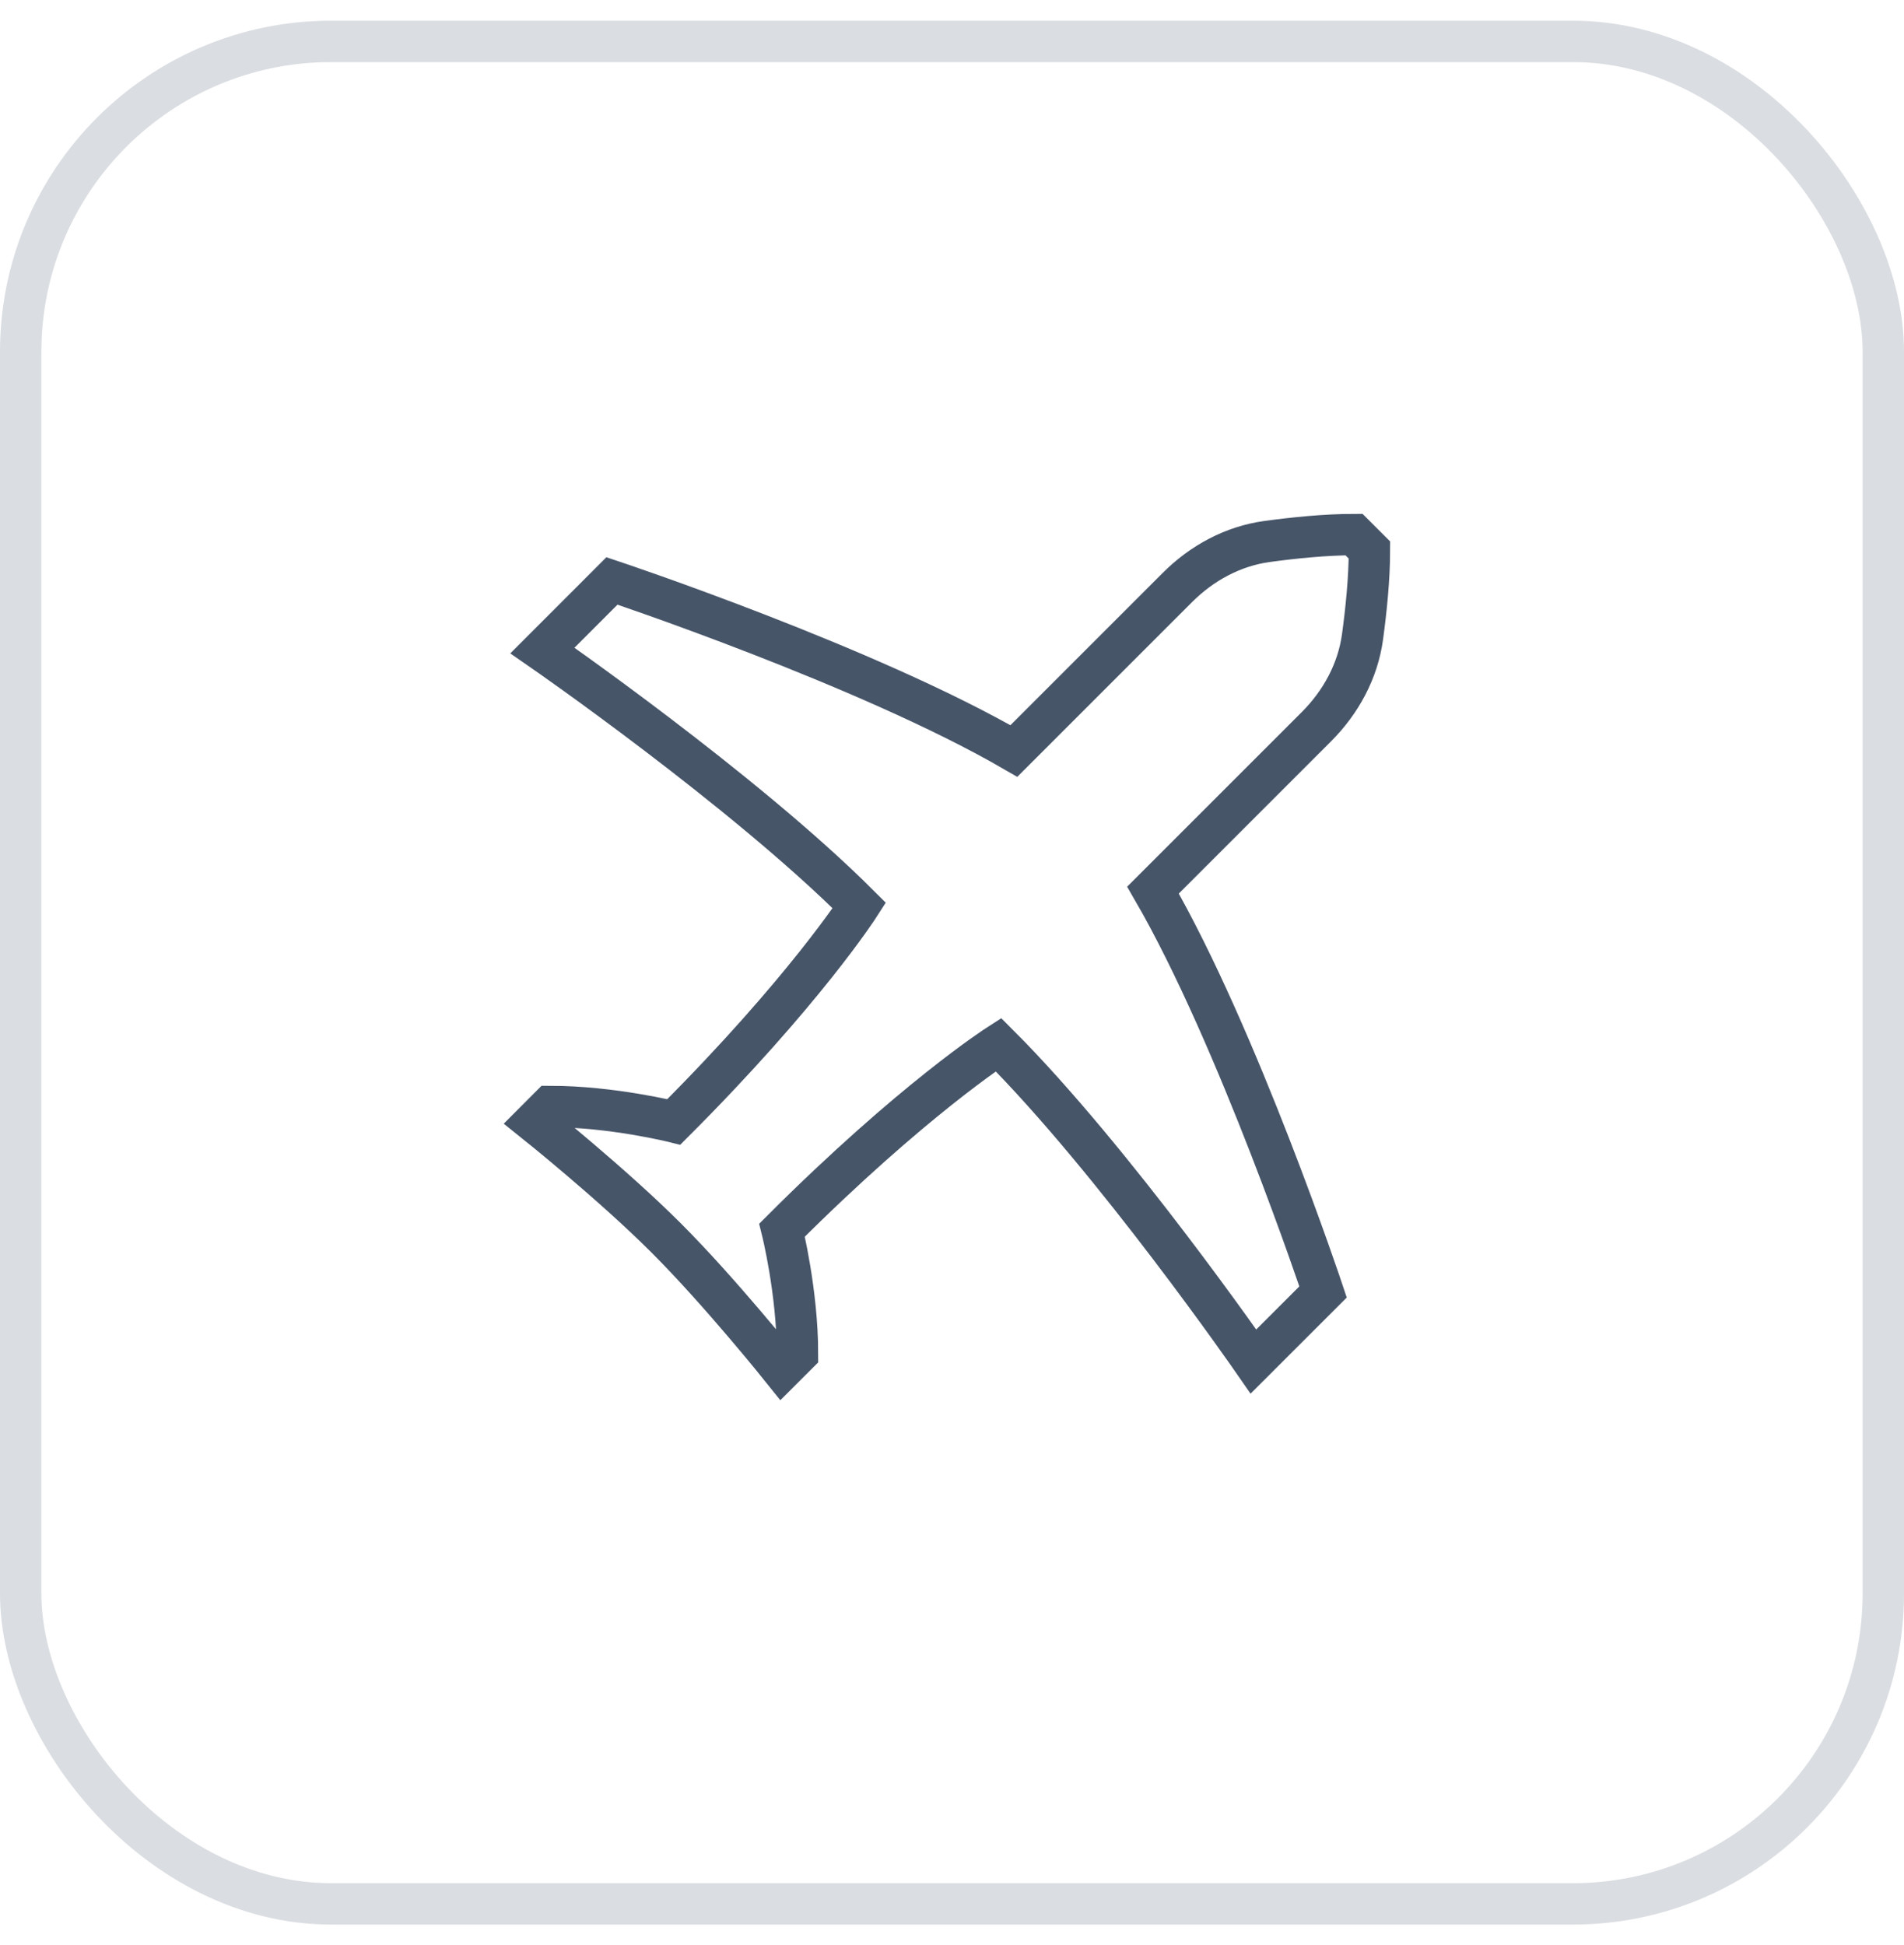
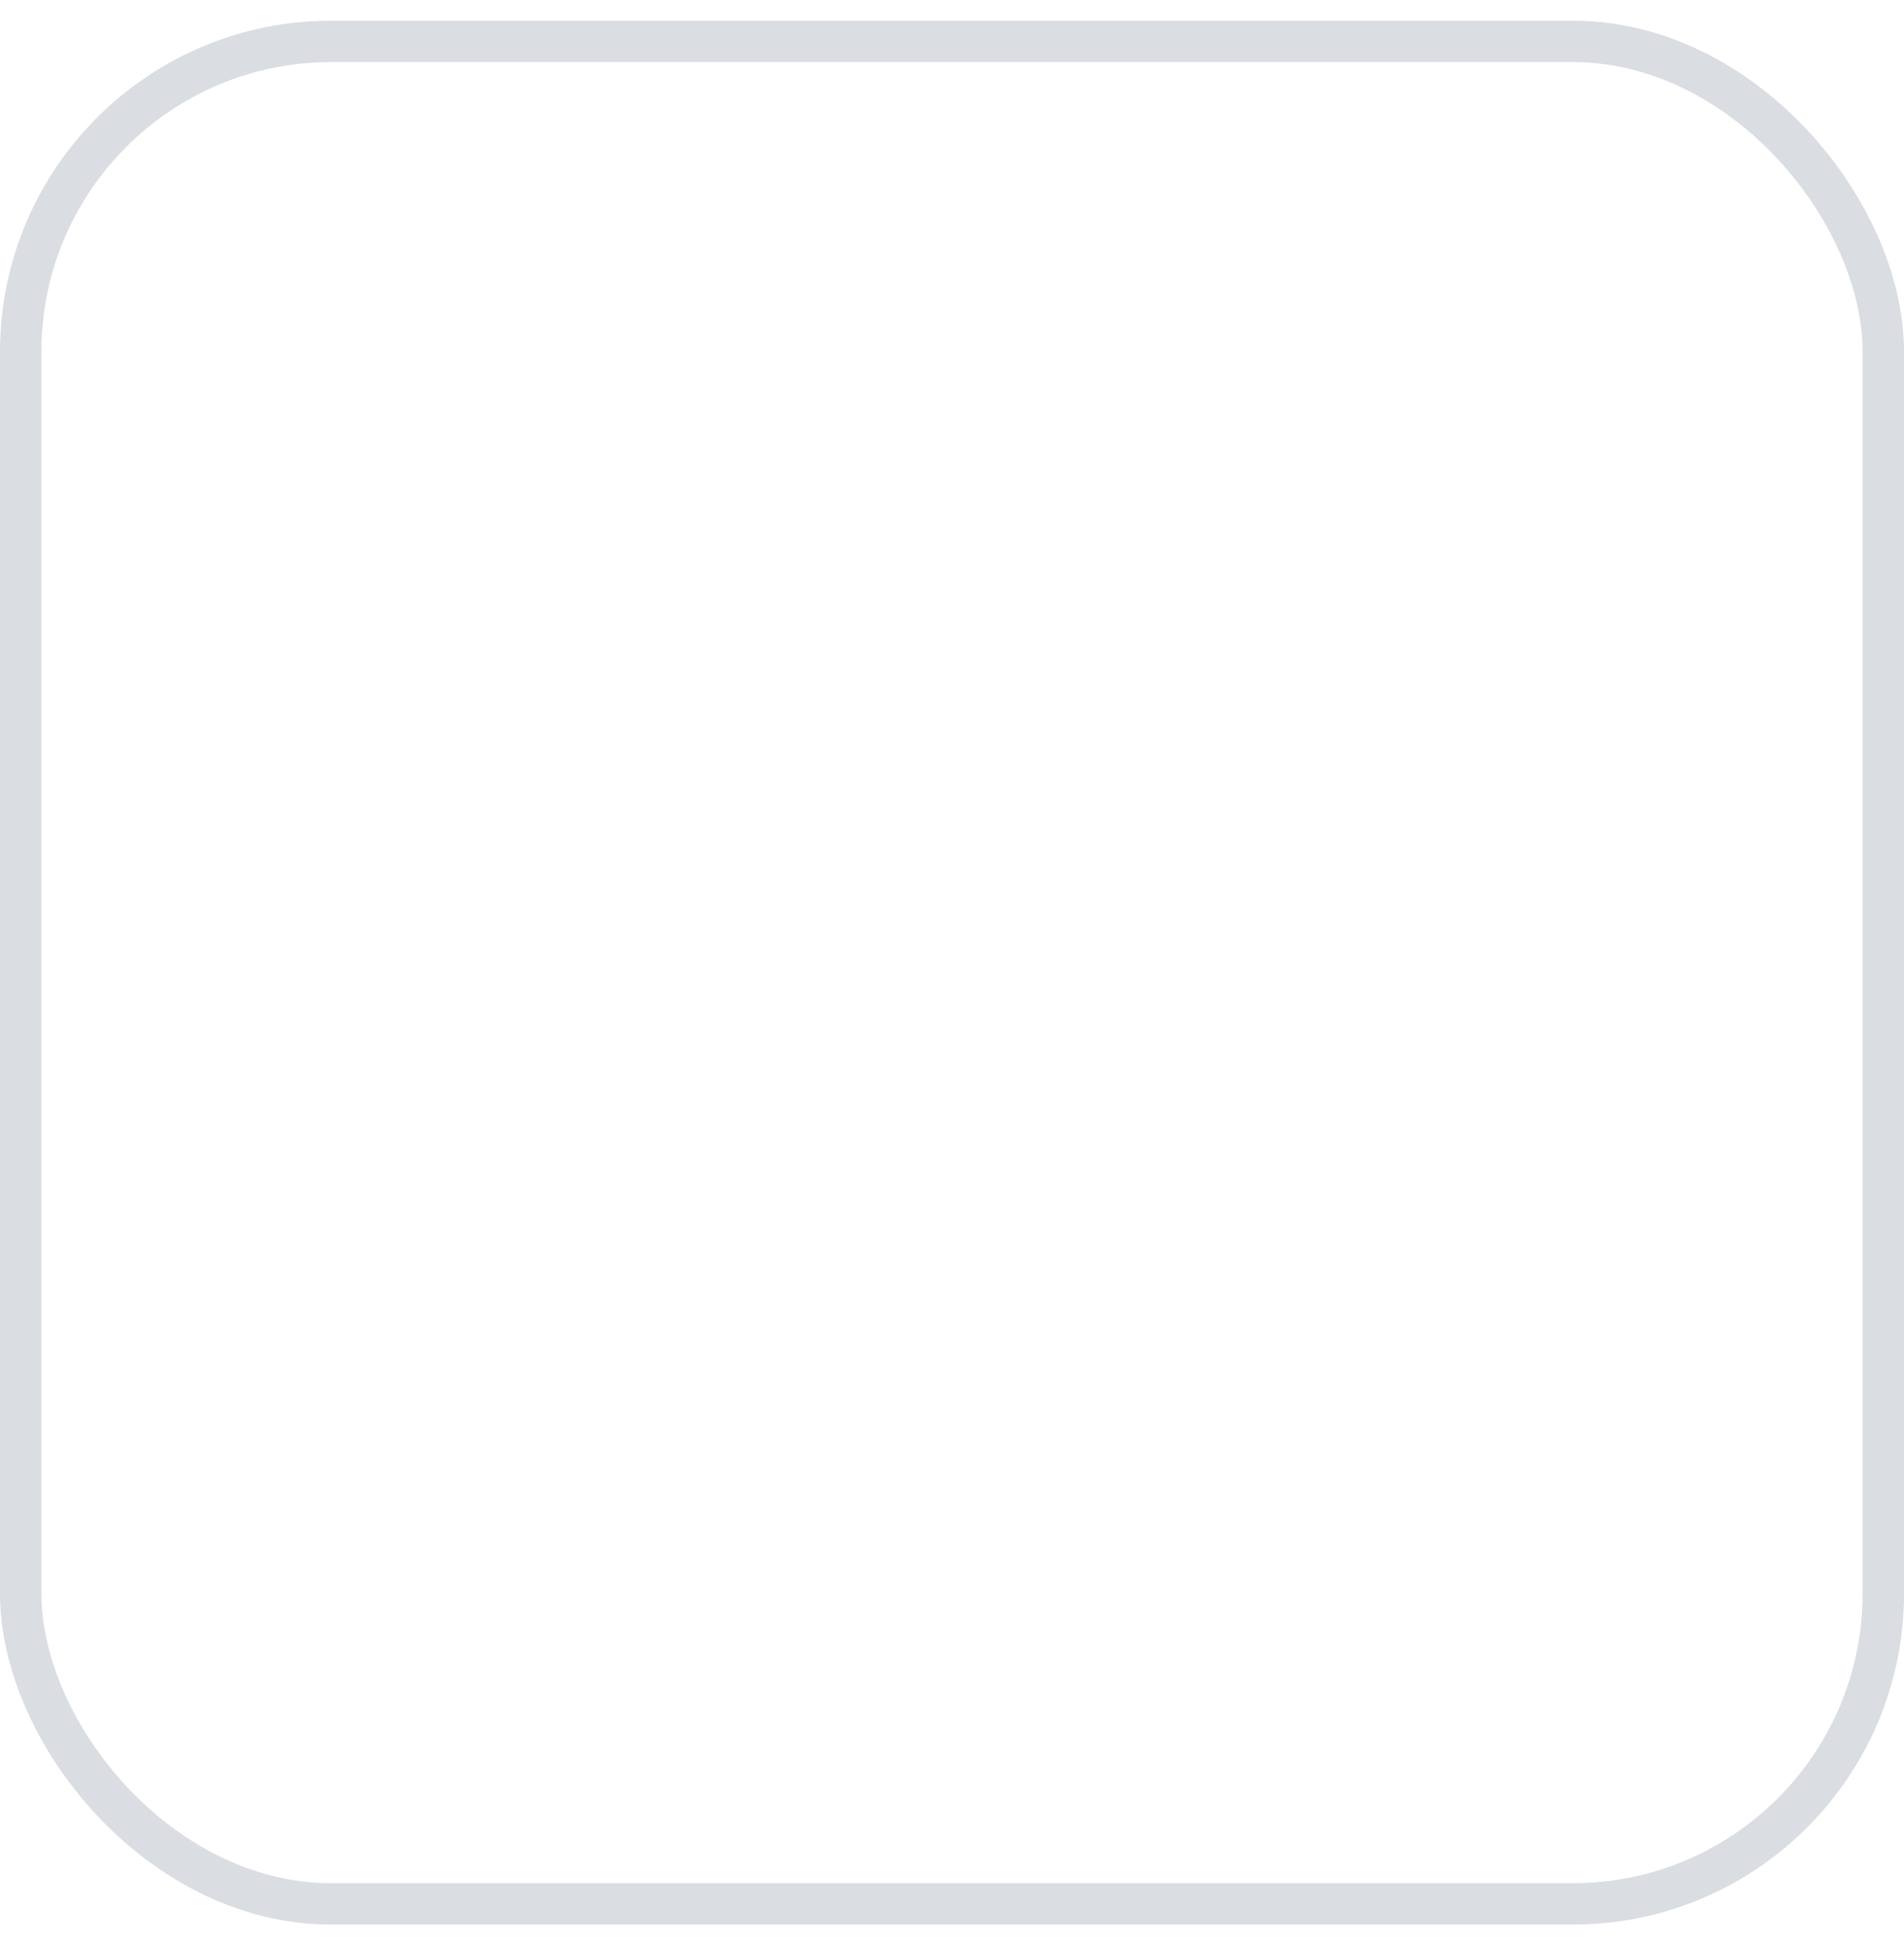
<svg xmlns="http://www.w3.org/2000/svg" width="46" height="47" viewBox="0 0 46 47" fill="none">
  <rect x="0.5" y="1" width="45" height="45" rx="7.5" stroke="#475569" stroke-opacity="0.2" />
  <g clip-path="url(#clip0_5583_15824)">
-     <path d="M13.105 15.717L14.785 14.036C14.785 14.036 20.947 16.09 24.495 18.145L28.446 14.194C29.036 13.604 29.786 13.196 30.612 13.083C31.243 12.997 32.017 12.916 32.712 12.916L33.085 13.289C33.085 13.983 33.004 14.758 32.918 15.388C32.805 16.215 32.396 16.965 31.807 17.555L27.856 21.506C29.91 25.054 31.965 31.215 31.965 31.215L30.283 32.896C30.283 32.896 26.923 28.041 24.122 25.24C24.122 25.24 22.046 26.569 18.894 29.722C18.894 29.722 19.267 31.215 19.267 32.71L18.894 33.083C18.894 33.083 17.4 31.215 16.092 29.908C14.785 28.601 12.918 27.108 12.918 27.108L13.291 26.734C14.785 26.734 16.279 27.107 16.279 27.107C19.432 23.954 20.761 21.879 20.761 21.879C17.96 19.078 13.105 15.717 13.105 15.717Z" stroke="#475569" />
-   </g>
+     </g>
  <defs>
    <clipPath id="clip0_5583_15824">
      <rect width="22" height="22" fill="white" transform="translate(12 12)" />
    </clipPath>
  </defs>
</svg>